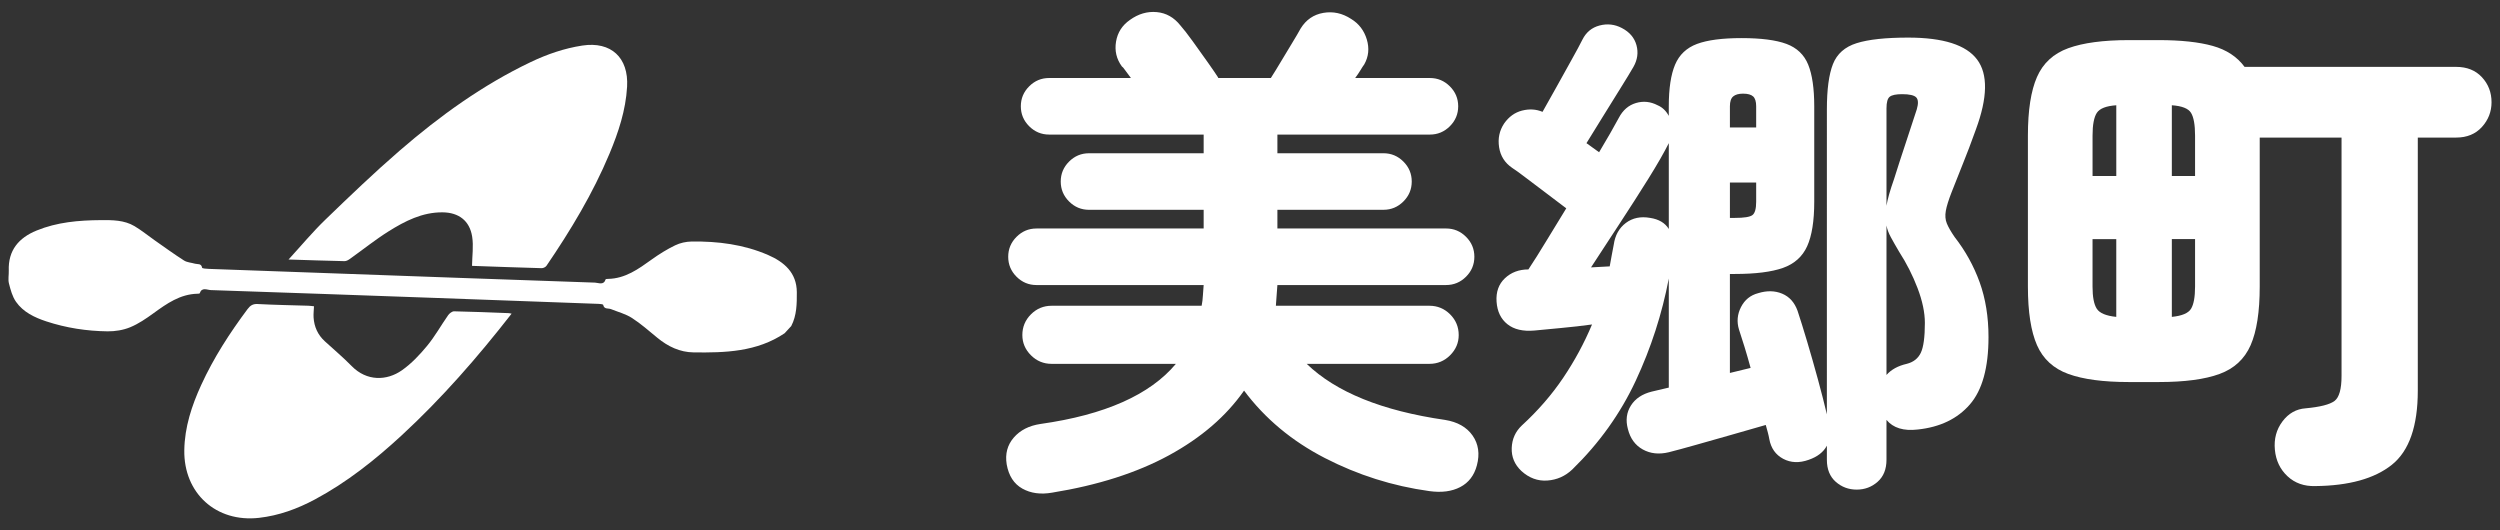
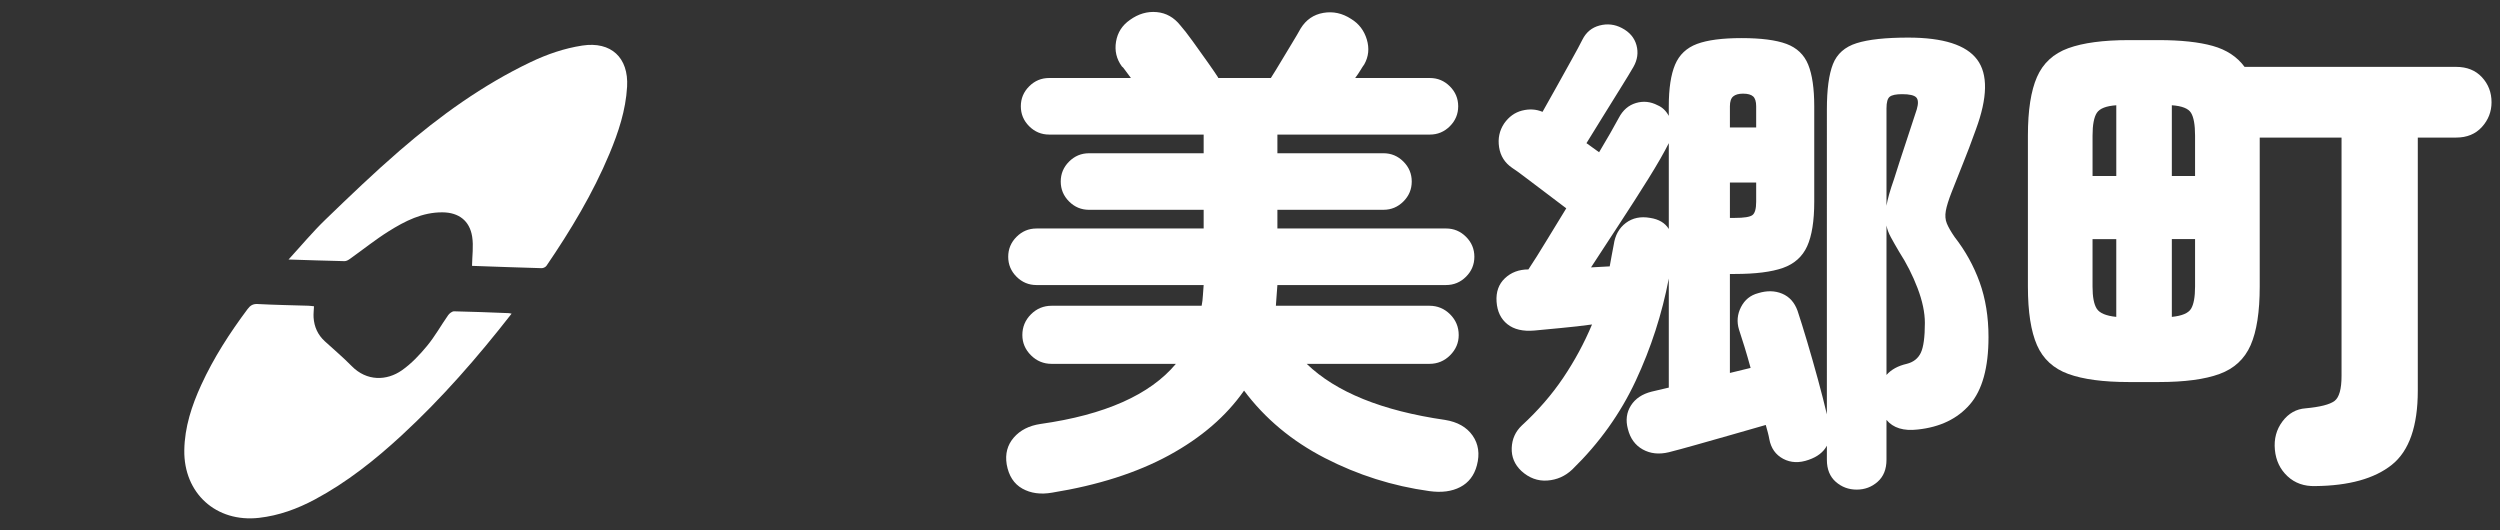
<svg xmlns="http://www.w3.org/2000/svg" version="1.1" x="0px" y="0px" width="198px" height="42px" viewBox="-0.67 -0.946 198 42" enable-background="new -0.67 -0.946 198 42" xml:space="preserve">
  <rect x="-0.67" y="-0.946" width="198" height="42" fill="#333333" stroke="none" />
  <defs>
</defs>
  <path fill="#FFFFFF" d="M82.66,38.071c-0.907,0.16-1.694,0.053-2.36-0.32c-0.667-0.374-1.08-1.014-1.24-1.92  c-0.134-0.827,0.053-1.533,0.56-2.12c0.507-0.586,1.213-0.946,2.12-1.08c5.093-0.72,8.666-2.306,10.72-4.76h-9.84  c-0.64,0-1.187-0.226-1.64-0.68c-0.454-0.453-0.68-0.986-0.68-1.601c0-0.64,0.227-1.186,0.68-1.64c0.453-0.453,1-0.68,1.64-0.68  H94.5c0.053-0.267,0.086-0.54,0.1-0.82c0.013-0.28,0.033-0.554,0.06-0.82h-13.24c-0.614,0-1.14-0.22-1.58-0.659  c-0.44-0.44-0.66-0.967-0.66-1.58s0.22-1.141,0.66-1.58c0.44-0.44,0.966-0.66,1.58-0.66h13.24v-1.48h-9.08  c-0.614,0-1.14-0.22-1.58-0.66c-0.44-0.439-0.66-0.966-0.66-1.579s0.22-1.141,0.66-1.58c0.44-0.44,0.966-0.66,1.58-0.66h9.08V9.712  h-12.24c-0.614,0-1.14-0.221-1.58-0.66c-0.44-0.44-0.66-0.967-0.66-1.58s0.22-1.141,0.66-1.58c0.44-0.44,0.966-0.66,1.58-0.66h6.48  c-0.187-0.24-0.34-0.446-0.46-0.62c-0.12-0.173-0.207-0.273-0.26-0.3c-0.427-0.586-0.58-1.24-0.46-1.96  c0.12-0.72,0.486-1.293,1.1-1.72c0.667-0.48,1.374-0.687,2.12-0.62s1.373,0.42,1.88,1.06c0.24,0.268,0.566,0.688,0.98,1.26  c0.414,0.574,0.813,1.134,1.2,1.68c0.386,0.547,0.646,0.928,0.78,1.141l0.04,0.08h4.16c0.24-0.373,0.506-0.807,0.8-1.3  c0.293-0.493,0.586-0.98,0.88-1.46c0.293-0.48,0.52-0.866,0.68-1.16c0.426-0.693,1.026-1.106,1.8-1.24  c0.773-0.133,1.506,0.027,2.2,0.48c0.613,0.373,1.026,0.914,1.24,1.619c0.213,0.707,0.146,1.367-0.2,1.98  c-0.08,0.106-0.18,0.26-0.3,0.46s-0.26,0.407-0.42,0.62h5.92c0.613,0,1.14,0.22,1.58,0.66c0.44,0.439,0.66,0.967,0.66,1.58  s-0.22,1.14-0.66,1.58c-0.44,0.439-0.967,0.66-1.58,0.66H100.5v1.479h8.4c0.613,0,1.14,0.22,1.58,0.66  c0.44,0.439,0.66,0.967,0.66,1.58s-0.22,1.14-0.66,1.579c-0.44,0.44-0.967,0.66-1.58,0.66h-8.4v1.48h13.36  c0.613,0,1.14,0.22,1.58,0.66c0.44,0.439,0.66,0.967,0.66,1.58s-0.22,1.14-0.66,1.58c-0.44,0.439-0.967,0.659-1.58,0.659H100.5  c-0.027,0.267-0.047,0.534-0.06,0.8c-0.014,0.268-0.034,0.547-0.06,0.841h12.16c0.64,0,1.186,0.227,1.64,0.68  c0.453,0.454,0.68,1,0.68,1.64c0,0.614-0.227,1.147-0.68,1.601c-0.454,0.454-1,0.68-1.64,0.68h-9.72  c2.32,2.24,5.973,3.72,10.96,4.44c0.986,0.159,1.713,0.573,2.18,1.239c0.466,0.667,0.58,1.453,0.34,2.36  c-0.213,0.8-0.653,1.373-1.32,1.72c-0.667,0.347-1.48,0.453-2.44,0.32c-2.907-0.4-5.667-1.274-8.28-2.62  c-2.614-1.346-4.747-3.126-6.4-5.34c-1.414,2.026-3.394,3.733-5.94,5.12C89.373,36.497,86.286,37.484,82.66,38.071z" />
  <path fill="#FFFFFF" d="M146.379,37.831c-0.64,0-1.193-0.207-1.66-0.62c-0.467-0.413-0.7-0.993-0.7-1.74v-1.12  c-0.267,0.507-0.747,0.881-1.44,1.12c-0.747,0.267-1.42,0.24-2.02-0.079c-0.6-0.32-0.967-0.841-1.1-1.561  c-0.027-0.16-0.067-0.34-0.12-0.54c-0.054-0.2-0.106-0.394-0.16-0.58c-0.827,0.24-1.734,0.5-2.72,0.78  c-0.987,0.28-1.927,0.547-2.82,0.8c-0.894,0.253-1.607,0.446-2.14,0.58c-0.774,0.187-1.46,0.113-2.06-0.22s-0.994-0.873-1.18-1.62  c-0.187-0.693-0.107-1.313,0.24-1.86c0.346-0.546,0.893-0.913,1.64-1.1l1.36-0.32v-8.64c-0.534,2.8-1.407,5.5-2.62,8.1  c-1.213,2.601-2.887,4.94-5.02,7.021c-0.56,0.533-1.22,0.826-1.98,0.88c-0.76,0.053-1.447-0.2-2.06-0.761  c-0.534-0.506-0.787-1.113-0.76-1.819c0.026-0.706,0.293-1.3,0.8-1.78c1.28-1.173,2.374-2.434,3.28-3.78  c0.906-1.346,1.666-2.753,2.28-4.22c-0.773,0.107-1.594,0.2-2.46,0.28c-0.867,0.08-1.567,0.147-2.1,0.2  c-0.907,0.08-1.62-0.086-2.14-0.5c-0.52-0.413-0.807-1.007-0.86-1.78c-0.054-0.772,0.167-1.394,0.66-1.86  c0.493-0.466,1.113-0.699,1.86-0.699c0.426-0.641,0.893-1.381,1.4-2.221c0.506-0.84,1.04-1.713,1.6-2.619  c-0.454-0.347-0.974-0.74-1.56-1.181c-0.586-0.439-1.133-0.853-1.64-1.239c-0.507-0.387-0.867-0.646-1.08-0.78  c-0.587-0.4-0.934-0.946-1.04-1.64c-0.107-0.693,0.026-1.32,0.4-1.881c0.373-0.533,0.846-0.873,1.42-1.02  c0.573-0.146,1.113-0.113,1.62,0.1c0.32-0.56,0.687-1.213,1.1-1.96c0.413-0.746,0.813-1.466,1.2-2.16  c0.387-0.692,0.673-1.226,0.86-1.6c0.293-0.586,0.746-0.96,1.36-1.12c0.613-0.16,1.2-0.093,1.76,0.2c0.613,0.319,1,0.774,1.16,1.36  c0.16,0.586,0.08,1.159-0.24,1.72c-0.214,0.374-0.554,0.934-1.02,1.68c-0.467,0.747-0.947,1.521-1.44,2.32  c-0.494,0.8-0.914,1.479-1.26,2.04l1,0.72c0.32-0.533,0.613-1.033,0.88-1.5c0.267-0.466,0.493-0.873,0.68-1.22  c0.32-0.613,0.773-1.006,1.36-1.18c0.586-0.174,1.16-0.113,1.72,0.18c0.373,0.16,0.666,0.439,0.88,0.84v-0.76  c0-1.414,0.167-2.514,0.5-3.301c0.333-0.785,0.913-1.332,1.74-1.64c0.826-0.306,2-0.46,3.52-0.46c1.546,0,2.733,0.154,3.56,0.46  c0.827,0.308,1.4,0.854,1.72,1.64c0.32,0.787,0.48,1.887,0.48,3.301v7.56c0,1.521-0.187,2.693-0.56,3.521  c-0.374,0.826-1.014,1.399-1.92,1.72c-0.907,0.319-2.174,0.479-3.8,0.479h-0.4v7.84l1.64-0.399c-0.16-0.587-0.32-1.14-0.48-1.66  s-0.307-0.979-0.44-1.38c-0.187-0.613-0.134-1.207,0.16-1.78c0.293-0.573,0.746-0.94,1.36-1.1c0.693-0.214,1.326-0.2,1.9,0.04  c0.573,0.24,0.98,0.693,1.22,1.359c0.213,0.641,0.466,1.454,0.76,2.44c0.293,0.987,0.58,1.993,0.86,3.02  c0.28,1.027,0.513,1.94,0.7,2.74V7.712c0-1.574,0.16-2.767,0.48-3.58s0.946-1.367,1.88-1.66c0.933-0.293,2.293-0.44,4.08-0.44  c2.773,0,4.593,0.58,5.46,1.74c0.866,1.16,0.833,3.007-0.1,5.54c-0.374,1.04-0.707,1.92-1,2.64s-0.6,1.494-0.92,2.32  c-0.24,0.614-0.394,1.106-0.46,1.479c-0.067,0.374-0.04,0.707,0.08,1c0.12,0.294,0.326,0.654,0.62,1.08  c0.853,1.094,1.513,2.287,1.98,3.58c0.466,1.294,0.7,2.74,0.7,4.34c0,2.427-0.494,4.207-1.48,5.34  c-0.987,1.134-2.36,1.794-4.12,1.98c-1.12,0.134-1.947-0.12-2.48-0.76v3.159c0,0.747-0.234,1.327-0.7,1.74  C147.573,37.624,147.02,37.831,146.379,37.831z M125.339,20.231l1.48-0.08c0.053-0.293,0.106-0.586,0.16-0.88  c0.053-0.294,0.106-0.573,0.16-0.841c0.106-0.746,0.426-1.319,0.96-1.72c0.533-0.399,1.173-0.532,1.92-0.399  c0.693,0.106,1.186,0.399,1.48,0.88v-6.8c-0.373,0.746-0.914,1.687-1.62,2.82c-0.707,1.133-1.467,2.319-2.28,3.56  C126.786,18.011,126.033,19.165,125.339,20.231z M136.339,9.151h2.08v-1.68c0-0.373-0.08-0.634-0.24-0.78  c-0.16-0.146-0.427-0.22-0.8-0.22c-0.347,0-0.607,0.073-0.78,0.22c-0.174,0.146-0.26,0.407-0.26,0.78V9.151z M136.339,16.312h0.4  c0.72,0,1.18-0.073,1.38-0.221c0.2-0.146,0.3-0.5,0.3-1.06v-1.521h-2.08V16.312z M148.74,15.351c0.08-0.506,0.28-1.213,0.6-2.119  c0.293-0.934,0.606-1.9,0.94-2.9c0.333-1,0.62-1.873,0.86-2.619c0.133-0.454,0.12-0.767-0.04-0.94  c-0.16-0.173-0.534-0.261-1.12-0.261c-0.48,0-0.807,0.067-0.98,0.201c-0.174,0.133-0.26,0.439-0.26,0.92V15.351z M148.74,28.751  c0.373-0.426,0.906-0.72,1.6-0.88c0.533-0.133,0.906-0.427,1.12-0.88c0.213-0.453,0.32-1.24,0.32-2.36  c0-0.826-0.194-1.746-0.58-2.76c-0.387-1.013-0.874-1.974-1.46-2.88c-0.267-0.453-0.487-0.84-0.66-1.16  c-0.174-0.32-0.287-0.626-0.34-0.92V28.751z" />
  <path fill="#FFFFFF" d="M182.7,37.551c-0.88,0.026-1.614-0.233-2.2-0.779c-0.587-0.548-0.92-1.247-1-2.101  c-0.08-0.853,0.12-1.6,0.6-2.24c0.48-0.64,1.093-0.986,1.84-1.039c1.146-0.106,1.906-0.301,2.28-0.58  c0.373-0.28,0.56-0.94,0.56-1.98V9.951h-6.48v11.8c0,2-0.24,3.547-0.72,4.641s-1.3,1.854-2.46,2.279  c-1.16,0.427-2.767,0.641-4.82,0.641h-2.36c-2.027,0-3.627-0.214-4.8-0.641c-1.174-0.426-2-1.186-2.48-2.279s-0.72-2.641-0.72-4.641  V9.791c0-2,0.24-3.546,0.72-4.64s1.306-1.854,2.48-2.28c1.173-0.426,2.773-0.64,4.8-0.64h2.36c1.76,0,3.187,0.154,4.28,0.46  c1.093,0.307,1.933,0.86,2.52,1.66h16.76c0.854,0,1.533,0.273,2.04,0.819c0.506,0.547,0.76,1.207,0.76,1.98  c0,0.747-0.254,1.4-0.76,1.96c-0.507,0.56-1.187,0.84-2.04,0.84h-3.04v20.04c0,2.827-0.687,4.786-2.06,5.88  C187.386,36.964,185.366,37.524,182.7,37.551z M165.06,12.991h1.88v-5.6c-0.8,0.054-1.313,0.254-1.54,0.6  c-0.227,0.347-0.34,0.947-0.34,1.8V12.991z M166.939,24.151v-6.16h-1.88v3.76c0,0.827,0.113,1.414,0.34,1.76  C165.626,23.858,166.14,24.071,166.939,24.151z M171.339,12.991h1.84v-3.2c0-0.853-0.107-1.453-0.32-1.8  c-0.213-0.346-0.72-0.546-1.52-0.6V12.991z M171.339,24.151c0.8-0.08,1.307-0.293,1.52-0.641c0.213-0.346,0.32-0.933,0.32-1.76  v-3.76h-1.84V24.151z" />
-   <path fill="#FFFFFF" d="M61.469,25.45c-2.199,1.475-4.696,1.546-7.207,1.514c-1.088-0.015-2.024-0.465-2.859-1.148  c-0.661-0.541-1.304-1.116-2.019-1.576c-0.5-0.322-1.106-0.479-1.667-0.704c-0.217-0.086-0.538,0.037-0.615-0.337  c-0.01-0.049-0.227-0.074-0.349-0.078c-4.307-0.16-8.613-0.317-12.919-0.471c-5.936-0.212-11.871-0.423-17.807-0.621  c-0.301-0.011-0.709-0.258-0.881,0.254c-0.01,0.029-0.119,0.033-0.183,0.034c-1.371,0.036-2.419,0.779-3.472,1.543  c-0.583,0.423-1.193,0.842-1.853,1.113c-0.549,0.227-1.189,0.329-1.786,0.323c-1.652-0.02-3.282-0.27-4.855-0.789  c-0.926-0.307-1.822-0.729-2.397-1.548c-0.292-0.415-0.434-0.954-0.562-1.458c-0.081-0.317-0.001-0.674-0.013-1.012  c-0.058-1.609,0.787-2.596,2.201-3.176c1.627-0.667,3.344-0.813,5.081-0.825c0.922-0.007,1.856-0.011,2.68,0.479  c0.551,0.328,1.052,0.739,1.579,1.109c0.775,0.543,1.542,1.102,2.339,1.61c0.245,0.156,0.582,0.168,0.874,0.254  c0.206,0.06,0.494-0.046,0.559,0.32c0.011,0.061,0.346,0.083,0.532,0.09c3.178,0.117,6.355,0.229,9.534,0.342  c7.016,0.252,14.033,0.507,21.05,0.746c0.284,0.01,0.687,0.236,0.843-0.26c0.009-0.028,0.118-0.035,0.181-0.035  c1.375-0.023,2.416-0.783,3.471-1.539c0.585-0.42,1.205-0.806,1.852-1.119c0.393-0.191,0.865-0.296,1.304-0.302  c2.081-0.028,4.127,0.229,6.053,1.065c1.28,0.555,2.272,1.406,2.281,2.947c0.004,0.91-0.001,1.838-0.443,2.684  C61.818,25.069,61.644,25.261,61.469,25.45z" />
  <path fill="#FFFFFF" d="M22.183,19.607c1.011-1.102,1.909-2.184,2.915-3.155c1.925-1.859,3.86-3.716,5.883-5.466  c3.177-2.747,6.573-5.198,10.384-7.017c1.3-0.619,2.652-1.088,4.085-1.307c2.271-0.346,3.679,0.952,3.546,3.262  C48.889,7.79,48.311,9.528,47.6,11.23c-1.317,3.151-3.072,6.06-4.989,8.874c-0.072,0.104-0.256,0.193-0.384,0.189  c-1.871-0.052-3.741-0.121-5.513-0.183c0.012-0.79,0.129-1.572,0.011-2.316c-0.2-1.264-1.067-1.912-2.344-1.923  c-1.604-0.013-2.975,0.691-4.276,1.506c-1.062,0.666-2.044,1.458-3.068,2.186c-0.122,0.087-0.281,0.177-0.42,0.174  C25.166,19.706,23.716,19.655,22.183,19.607z" />
  <path fill="#FFFFFF" d="M39.849,23.896c-2.698,3.459-5.529,6.706-8.705,9.637c-2.101,1.938-4.332,3.716-6.867,5.073  c-1.392,0.745-2.854,1.282-4.431,1.461c-3.395,0.386-5.975-1.947-5.92-5.362c0.029-1.826,0.588-3.521,1.339-5.161  c0.985-2.151,2.262-4.124,3.675-6.015c0.205-0.273,0.416-0.418,0.798-0.396c1.337,0.072,2.678,0.093,4.018,0.135  c0.142,0.005,0.283,0.027,0.442,0.043c-0.013,0.31-0.051,0.6-0.033,0.887c0.048,0.737,0.333,1.373,0.884,1.879  c0.714,0.654,1.458,1.28,2.135,1.971c1.196,1.219,2.779,1.17,3.972,0.336c0.753-0.526,1.411-1.226,2-1.939  c0.623-0.754,1.103-1.624,1.667-2.428c0.103-0.146,0.315-0.311,0.474-0.307c1.436,0.027,2.871,0.09,4.307,0.144  C39.665,23.854,39.724,23.872,39.849,23.896z" />
</svg>